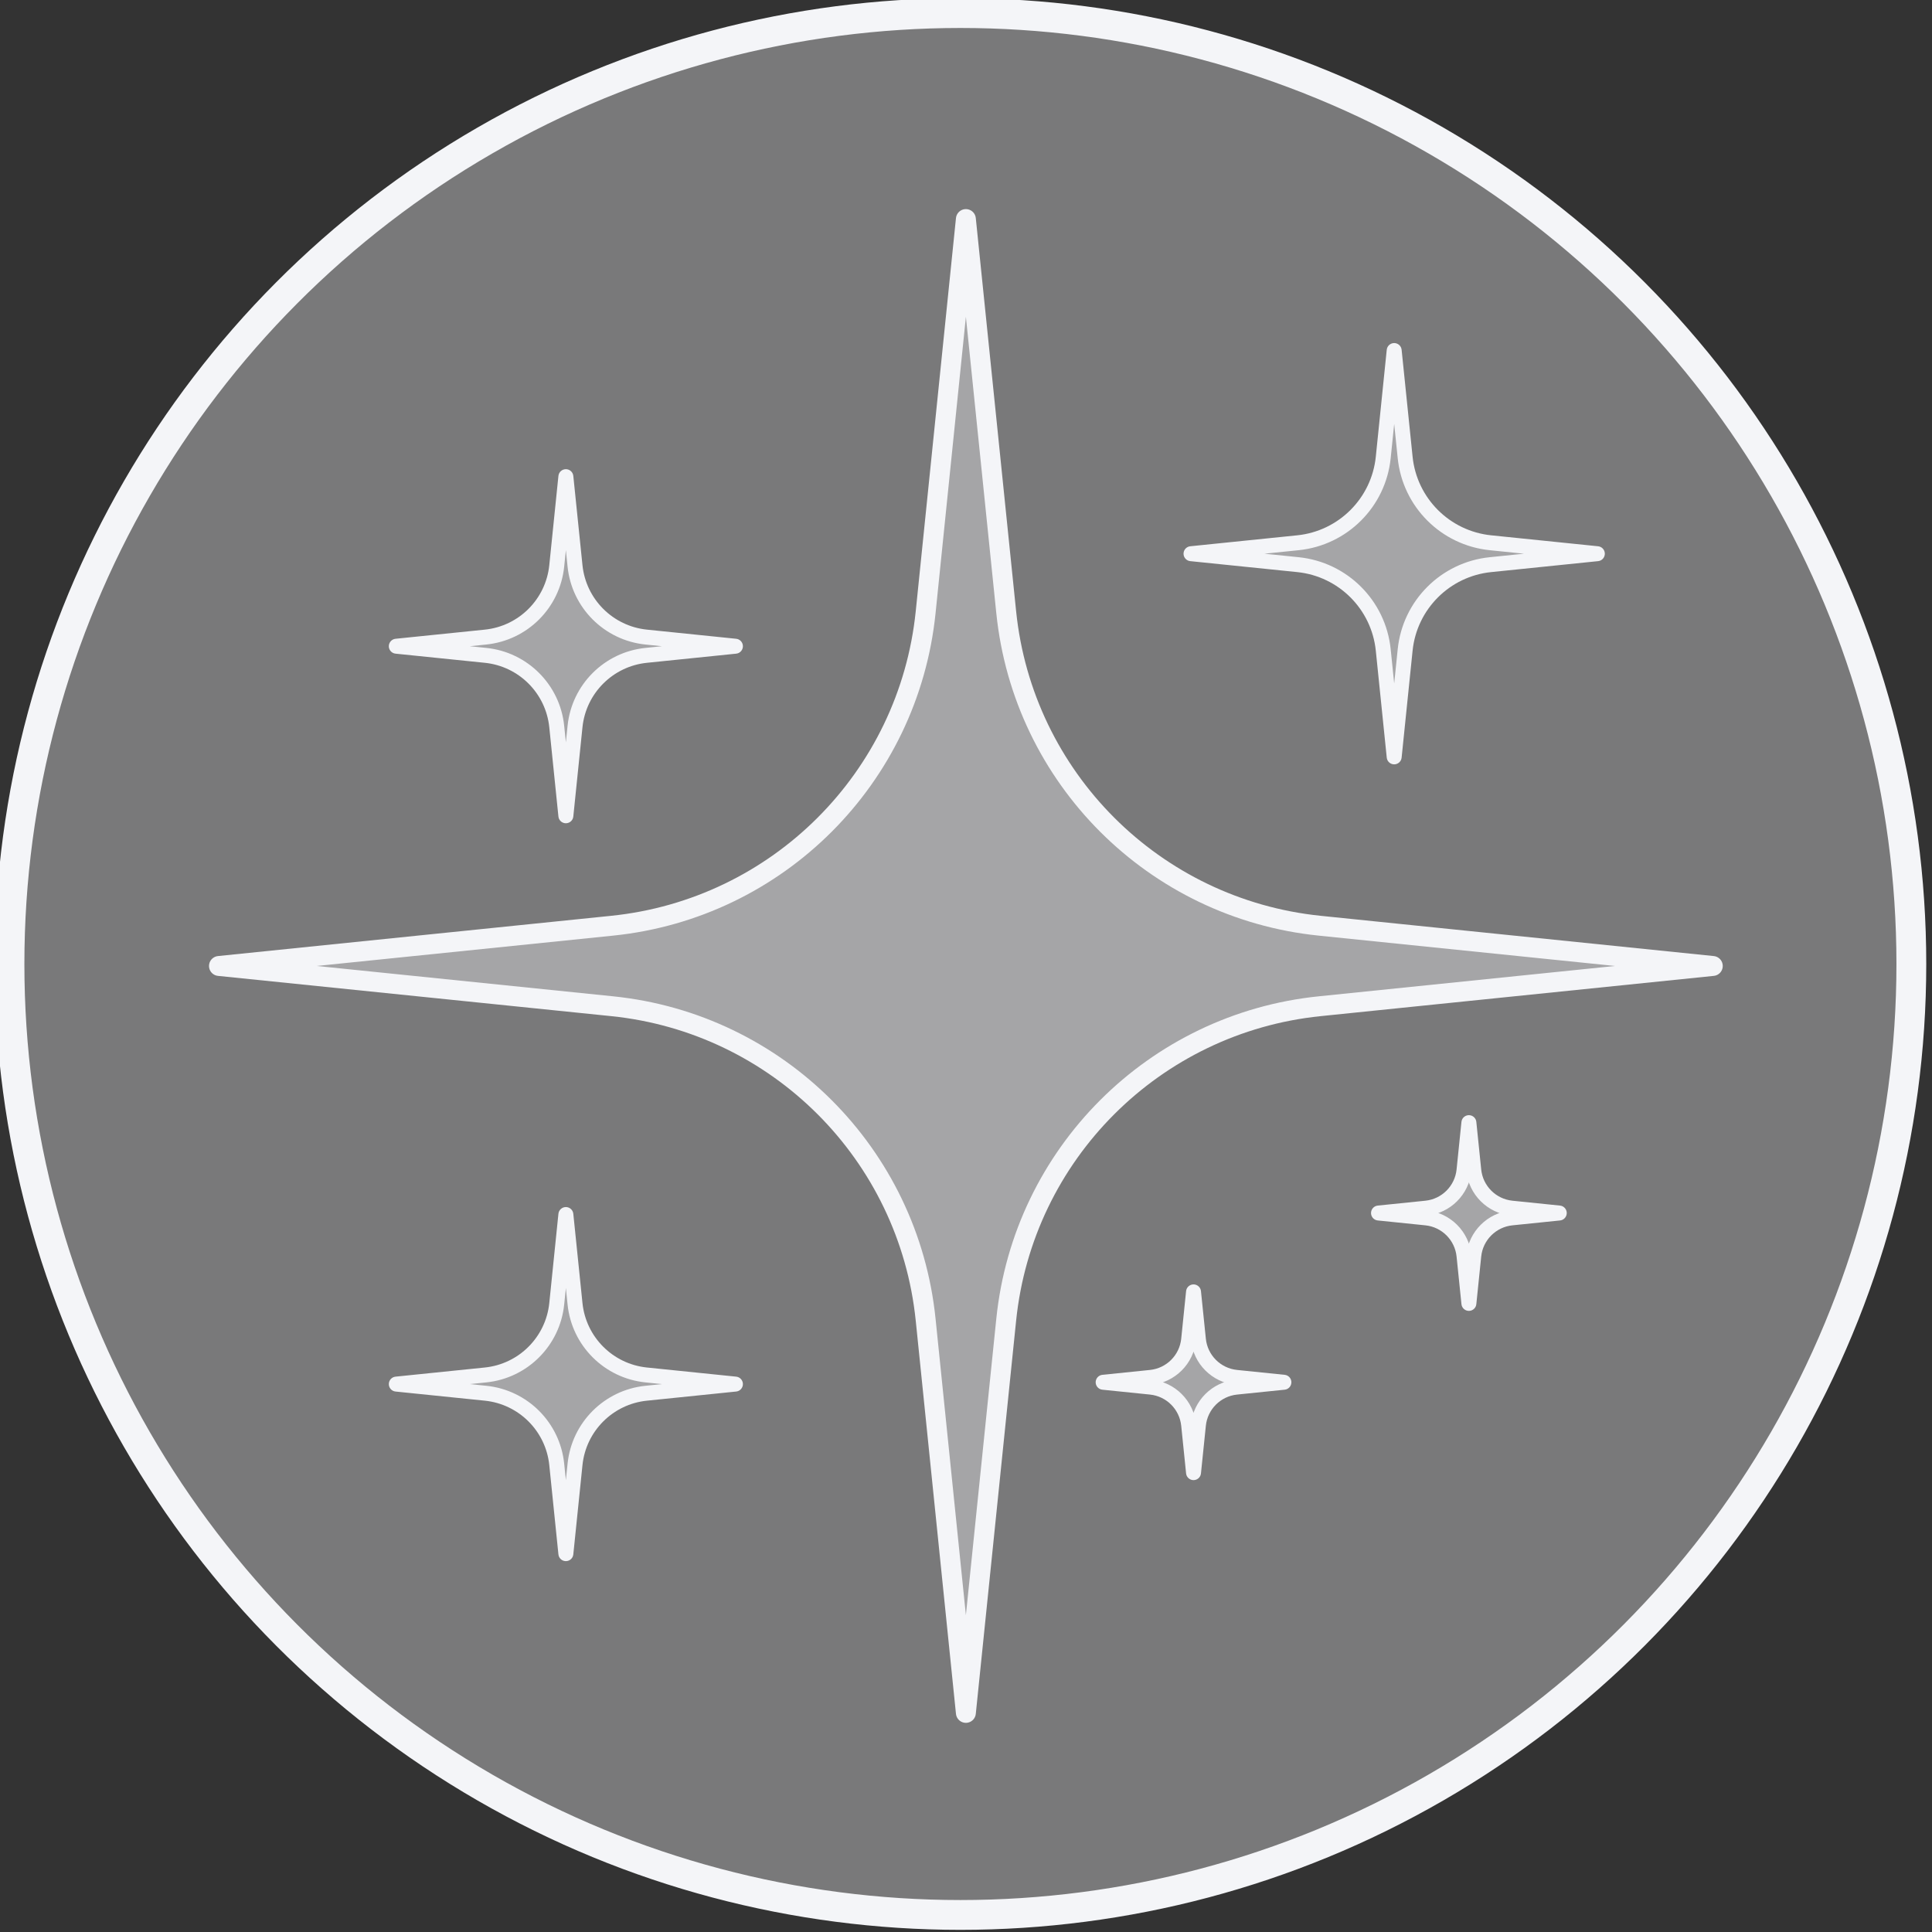
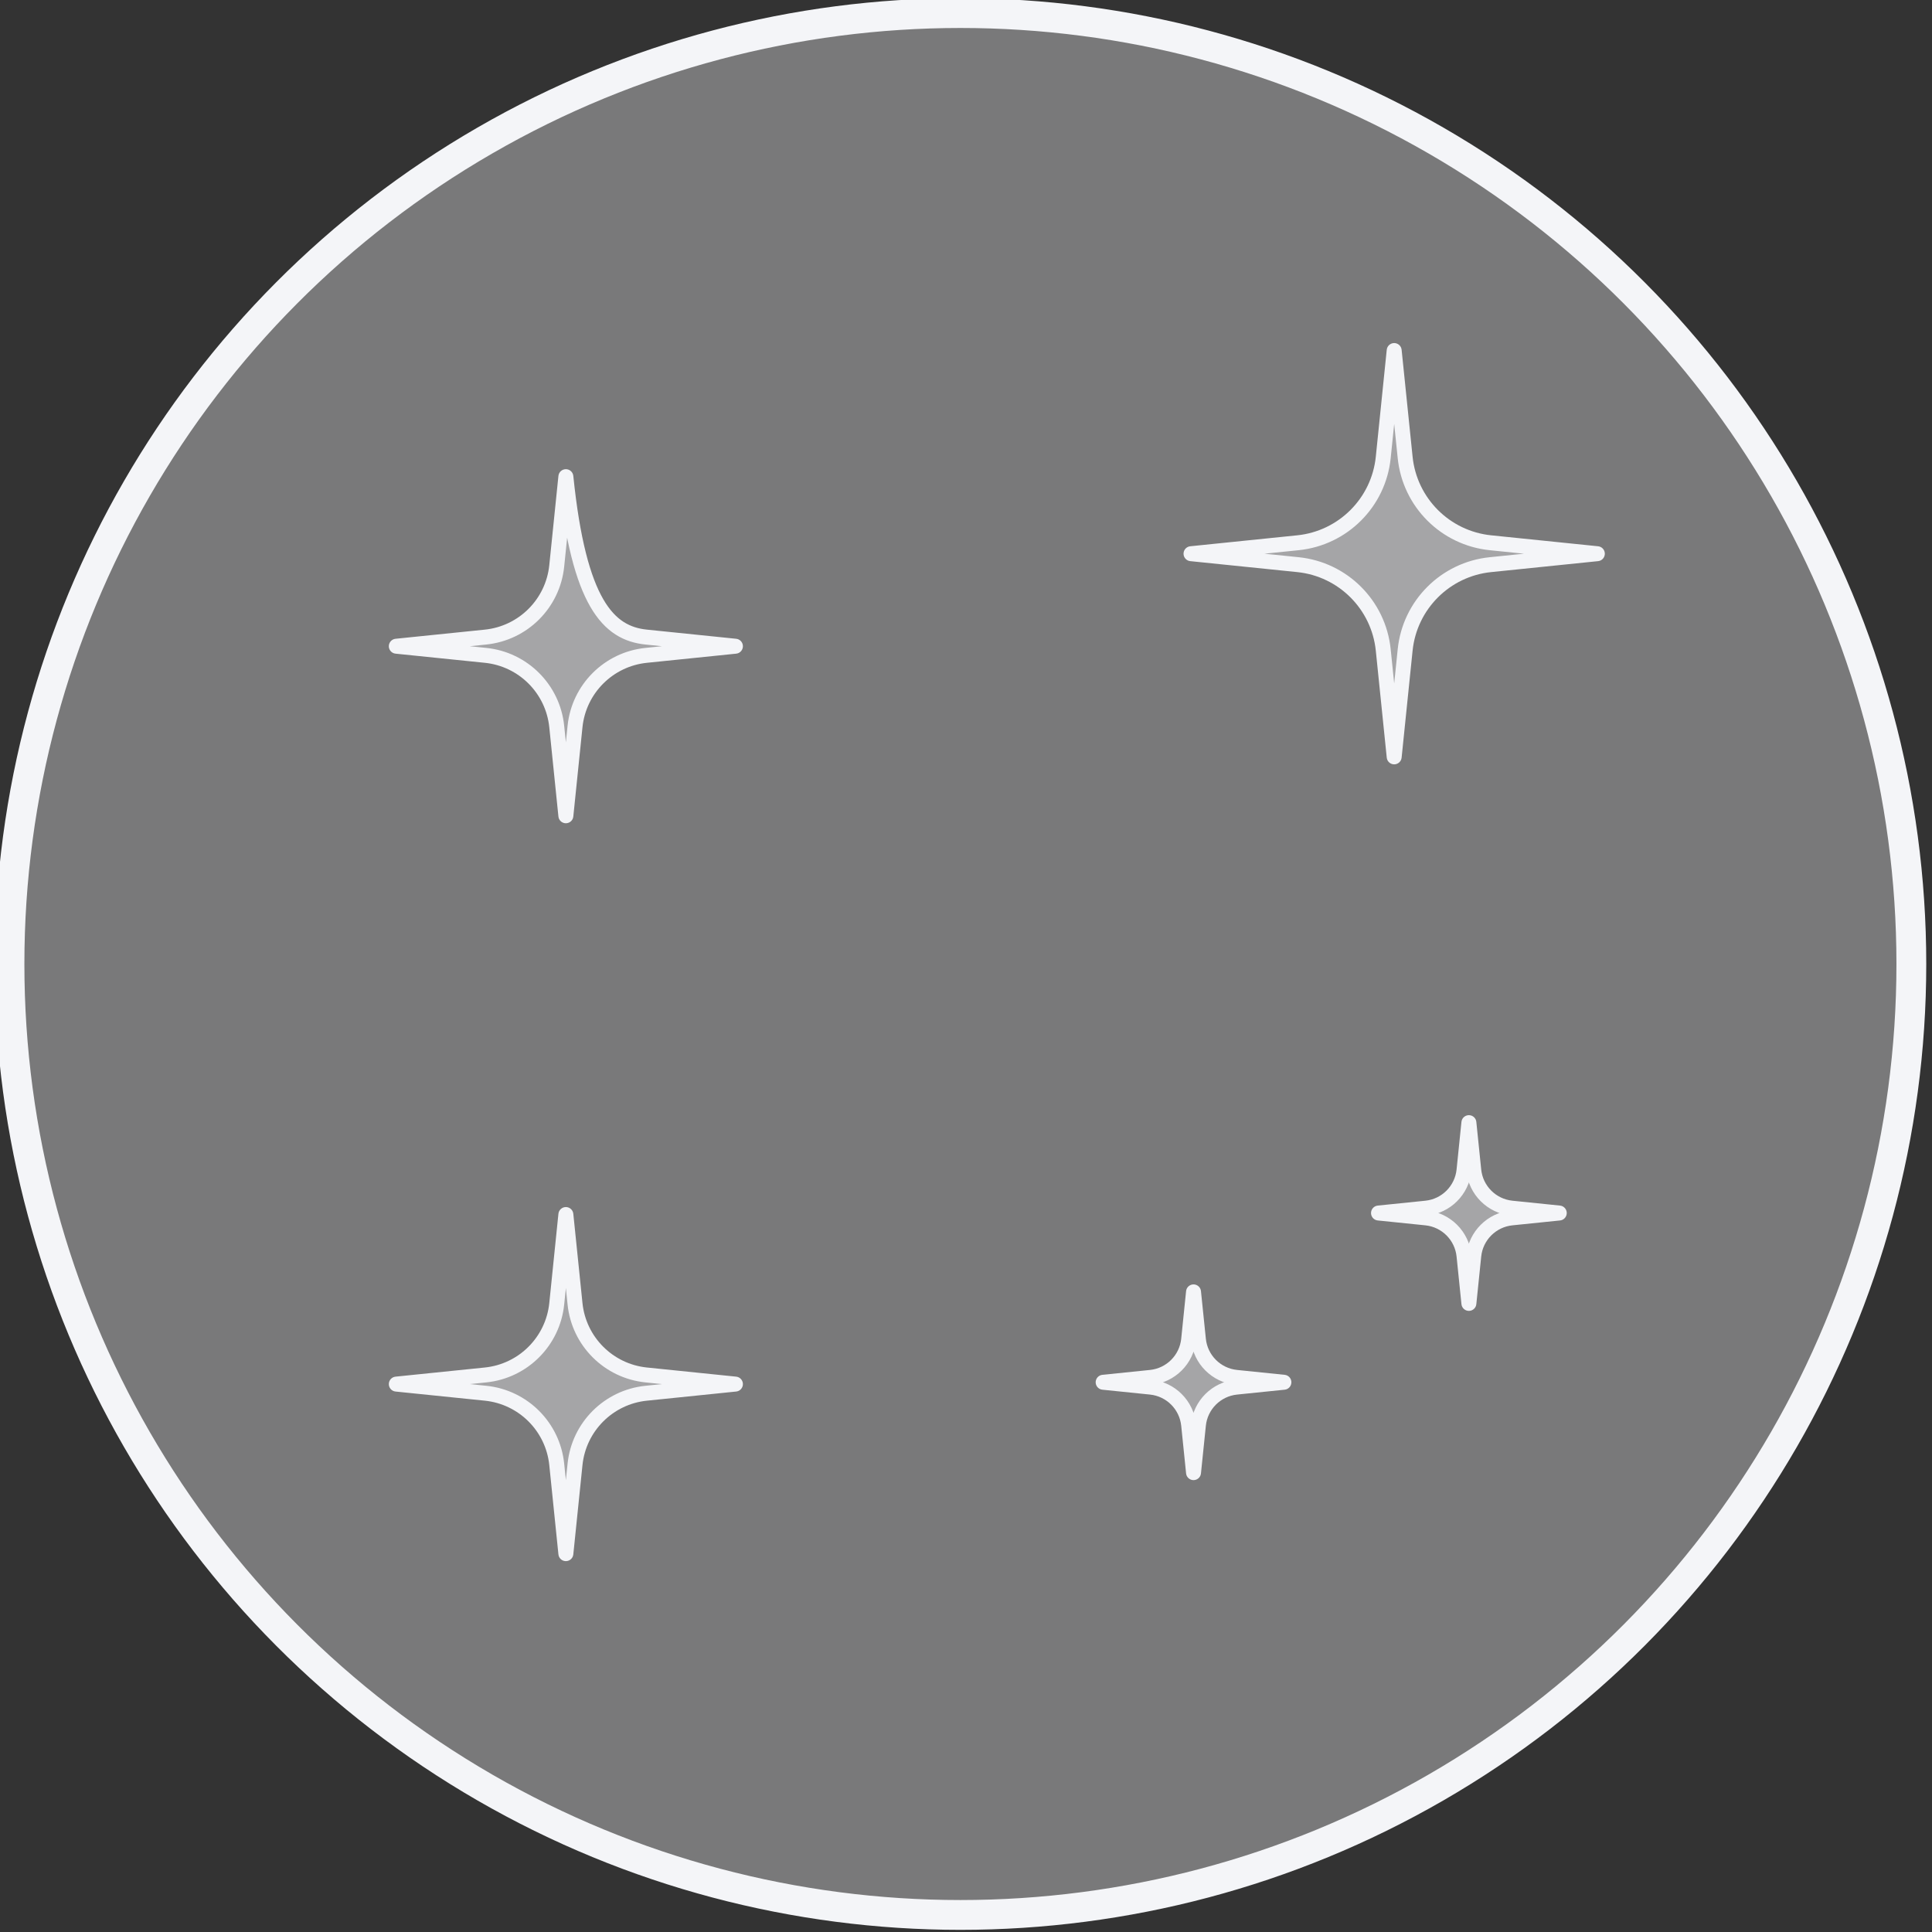
<svg xmlns="http://www.w3.org/2000/svg" width="100%" height="100%" viewBox="0 0 194 194" version="1.1" xml:space="preserve" style="fill-rule:evenodd;clip-rule:evenodd;stroke-linecap:round;stroke-linejoin:round;stroke-miterlimit:1.5;">
  <rect x="0" y="0" width="194" height="194" fill="#333333" stroke="none" />
  <g transform="matrix(1,0,0,1,-4194.04,-349.936)">
    <g transform="matrix(1,0,0,1,0,757.217)">
      <g transform="matrix(2.798,0,0,2.798,-1667.89,-2416.6)">
        <circle cx="2129.51" cy="752.723" r="34.127" style="fill:rgb(244,245,248);fill-opacity:0.36;stroke:rgb(244,245,248);stroke-width:1.07px;" />
      </g>
    </g>
    <g transform="matrix(1,0,0,1,0,757.217)">
      <g transform="matrix(1,0,0,1,61.368,-262.765)">
        <g transform="matrix(1,0,0,1,0,-757.217)">
-           <path d="M4225.62,745.219C4223.92,728.589 4210.77,715.442 4194.14,713.74C4175.52,711.833 4154.66,709.698 4154.66,709.698L4194.14,705.656C4210.77,703.953 4223.92,690.806 4225.62,674.176C4227.53,655.558 4229.66,634.698 4229.66,634.698L4233.71,674.176C4235.41,690.806 4248.56,703.953 4265.19,705.656L4304.66,709.698L4265.19,713.74C4248.56,715.442 4235.41,728.589 4233.71,745.219C4231.8,763.838 4229.66,784.698 4229.66,784.698L4225.62,745.219Z" style="fill:rgb(244,245,248);fill-opacity:0.36;stroke:rgb(244,245,248);stroke-width:2px;" />
-         </g>
+           </g>
        <g transform="matrix(0.227,0,0,0.227,3229.36,-240.728)">
-           <path d="M4225.62,745.219C4223.92,728.589 4210.77,715.442 4194.14,713.74C4175.52,711.833 4154.66,709.698 4154.66,709.698L4194.14,705.656C4210.77,703.953 4223.92,690.806 4225.62,674.176C4227.53,655.558 4229.66,634.698 4229.66,634.698L4233.71,674.176C4235.41,690.806 4248.56,703.953 4265.19,705.656L4304.66,709.698L4265.19,713.74C4248.56,715.442 4235.41,728.589 4233.71,745.219C4231.8,763.838 4229.66,784.698 4229.66,784.698L4225.62,745.219Z" style="fill:rgb(244,245,248);fill-opacity:0.36;stroke:rgb(244,245,248);stroke-width:6.62px;" />
+           <path d="M4225.62,745.219C4223.92,728.589 4210.77,715.442 4194.14,713.74C4175.52,711.833 4154.66,709.698 4154.66,709.698L4194.14,705.656C4210.77,703.953 4223.92,690.806 4225.62,674.176C4227.53,655.558 4229.66,634.698 4229.66,634.698C4235.41,690.806 4248.56,703.953 4265.19,705.656L4304.66,709.698L4265.19,713.74C4248.56,715.442 4235.41,728.589 4233.71,745.219C4231.8,763.838 4229.66,784.698 4229.66,784.698L4225.62,745.219Z" style="fill:rgb(244,245,248);fill-opacity:0.36;stroke:rgb(244,245,248);stroke-width:6.62px;" />
        </g>
        <g transform="matrix(0.227,0,0,0.227,3229.36,-166.635)">
          <path d="M4225.62,745.219C4223.92,728.589 4210.77,715.442 4194.14,713.74C4175.52,711.833 4154.66,709.698 4154.66,709.698L4194.14,705.656C4210.77,703.953 4223.92,690.806 4225.62,674.176C4227.53,655.558 4229.66,634.698 4229.66,634.698L4233.71,674.176C4235.41,690.806 4248.56,703.953 4265.19,705.656L4304.66,709.698L4265.19,713.74C4248.56,715.442 4235.41,728.589 4233.71,745.219C4231.8,763.838 4229.66,784.698 4229.66,784.698L4225.62,745.219Z" style="fill:rgb(244,245,248);fill-opacity:0.36;stroke:rgb(244,245,248);stroke-width:6.62px;" />
        </g>
        <g transform="matrix(0.121,0,0,0.121,3740.73,-91.591)">
          <path d="M4225.62,745.219C4223.92,728.589 4210.77,715.442 4194.14,713.74C4175.52,711.833 4154.66,709.698 4154.66,709.698L4194.14,705.656C4210.77,703.953 4223.92,690.806 4225.62,674.176C4227.53,655.558 4229.66,634.698 4229.66,634.698L4233.71,674.176C4235.41,690.806 4248.56,703.953 4265.19,705.656L4304.66,709.698L4265.19,713.74C4248.56,715.442 4235.41,728.589 4233.71,745.219C4231.8,763.838 4229.66,784.698 4229.66,784.698L4225.62,745.219Z" style="fill:rgb(244,245,248);fill-opacity:0.36;stroke:rgb(244,245,248);stroke-width:12.41px;" />
        </g>
        <g transform="matrix(0.121,0,0,0.121,3768.38,-108.585)">
          <path d="M4225.62,745.219C4223.92,728.589 4210.77,715.442 4194.14,713.74C4175.52,711.833 4154.66,709.698 4154.66,709.698L4194.14,705.656C4210.77,703.953 4223.92,690.806 4225.62,674.176C4227.53,655.558 4229.66,634.698 4229.66,634.698L4233.71,674.176C4235.41,690.806 4248.56,703.953 4265.19,705.656L4304.66,709.698L4265.19,713.74C4248.56,715.442 4235.41,728.589 4233.71,745.219C4231.8,763.838 4229.66,784.698 4229.66,784.698L4225.62,745.219Z" style="fill:rgb(244,245,248);fill-opacity:0.36;stroke:rgb(244,245,248);stroke-width:12.41px;" />
        </g>
        <g transform="matrix(0.272,0,0,0.272,3122.2,-281.954)">
          <path d="M4225.62,745.219C4223.92,728.589 4210.77,715.442 4194.14,713.74C4175.52,711.833 4154.66,709.698 4154.66,709.698L4194.14,705.656C4210.77,703.953 4223.92,690.806 4225.62,674.176C4227.53,655.558 4229.66,634.698 4229.66,634.698L4233.71,674.176C4235.41,690.806 4248.56,703.953 4265.19,705.656L4304.66,709.698L4265.19,713.74C4248.56,715.442 4235.41,728.589 4233.71,745.219C4231.8,763.838 4229.66,784.698 4229.66,784.698L4225.62,745.219Z" style="fill:rgb(244,245,248);fill-opacity:0.36;stroke:rgb(244,245,248);stroke-width:5.52px;" />
        </g>
      </g>
    </g>
  </g>
</svg>